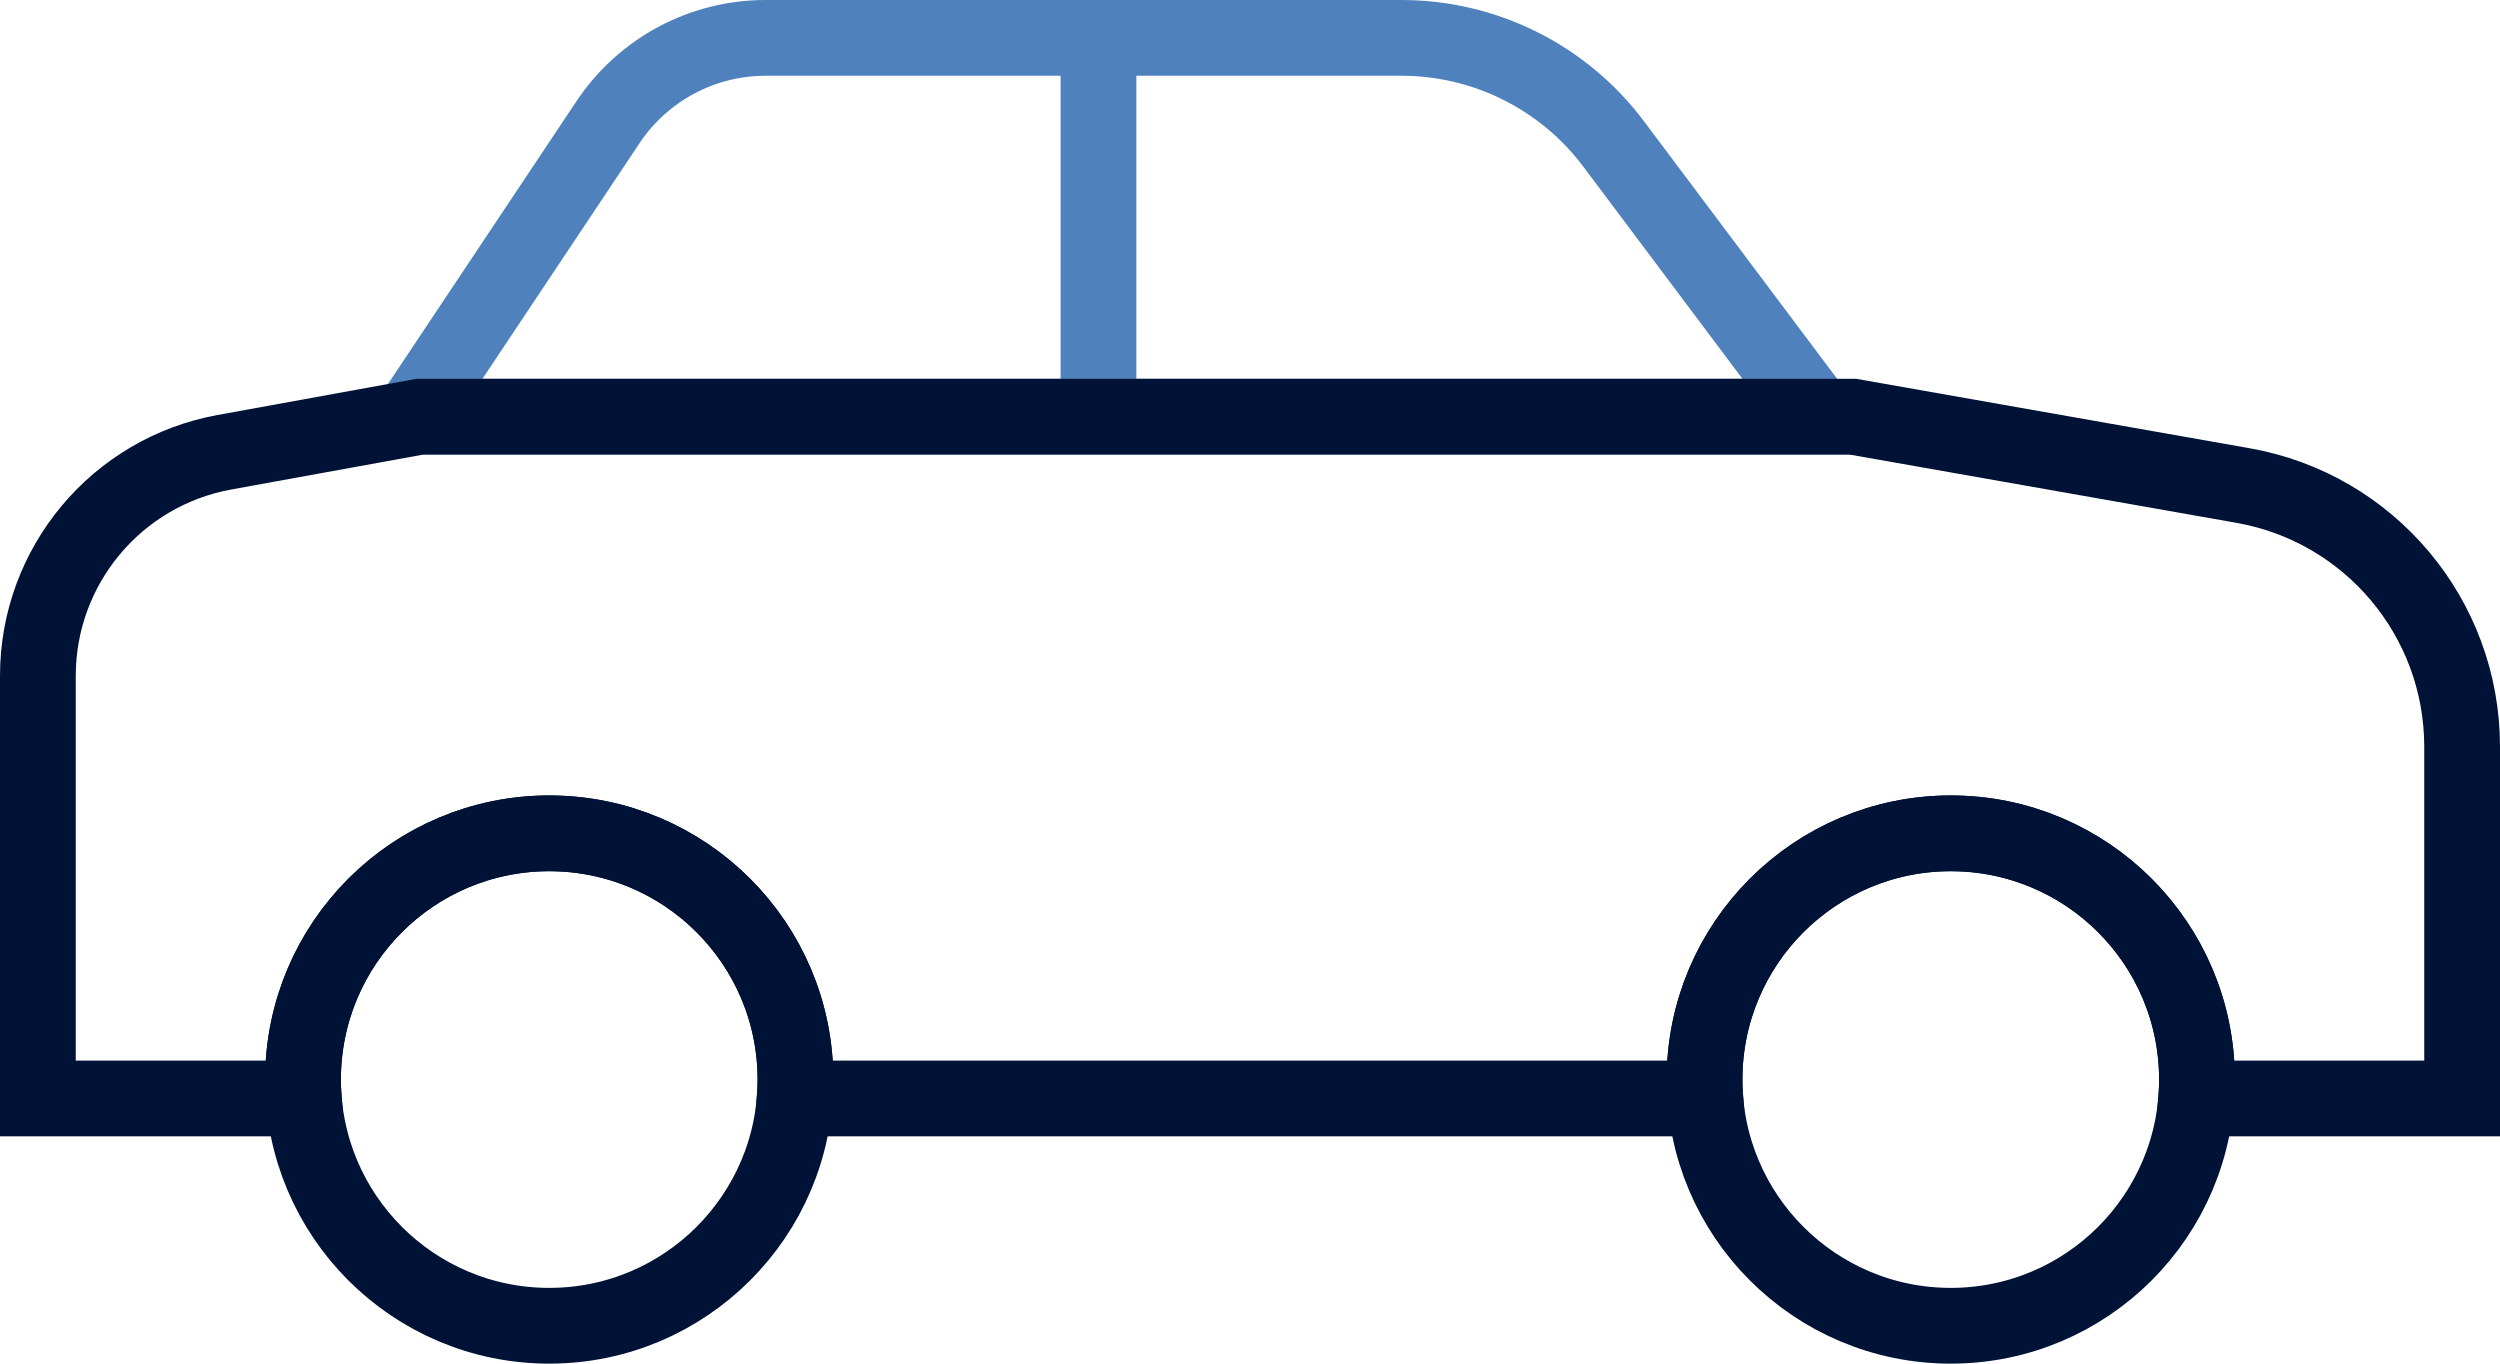
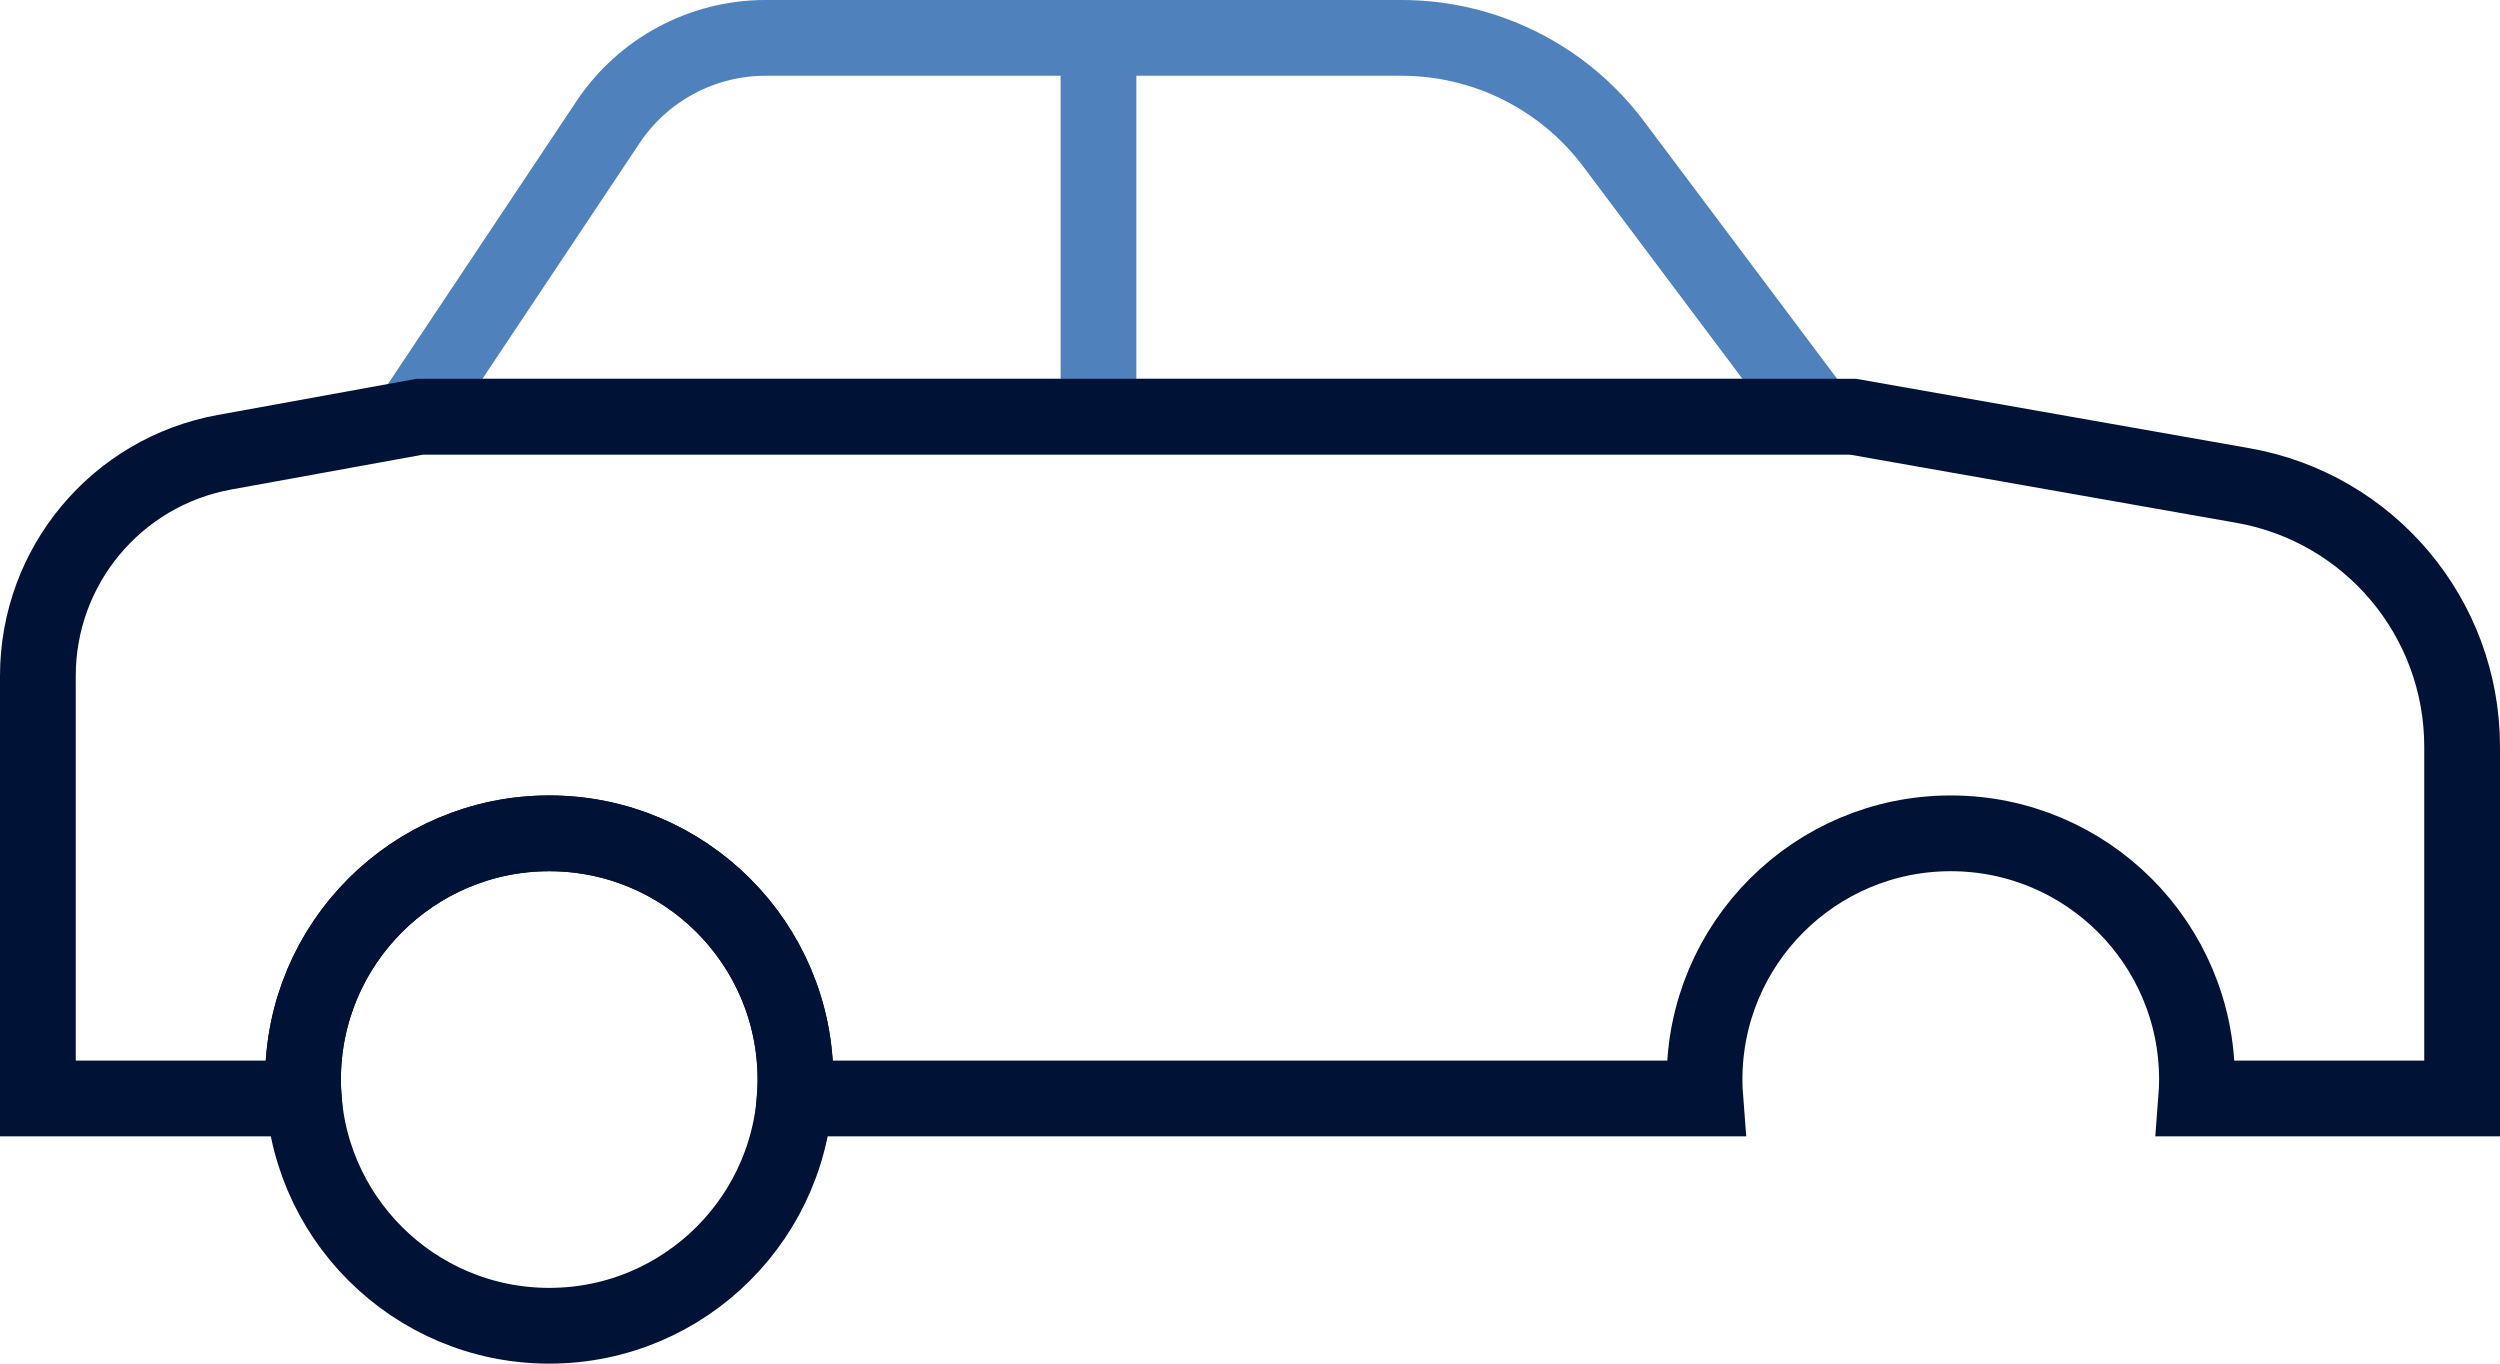
<svg xmlns="http://www.w3.org/2000/svg" width="66" height="36" viewBox="0 0 66 36">
  <g fill="none" fill-rule="evenodd" stroke-width="2">
    <path stroke="#4F81BC" d="M10.869 11L48 11 42.6 3.8C41.278 2.037 39.203 1 37 1L20.211 1C18.539 1 16.978 1.836 16.051 3.226L10.869 11zM29 1L29 11" />
    <path stroke="#001236" d="M45.019,29 C45.006,28.834 45,28.668 45,28.5 C45,24.91 47.91,22 51.5,22 C55.09,22 58,24.91 58,28.5 C58,28.668 57.994,28.834 57.981,29 L65,29 L65,19.712 C65,16.315 62.561,13.409 59.216,12.818 L48.912,11 L11.09,11 L5.927,11.939 C3.074,12.458 1,14.942 1,17.842 L1,29 L8.019,29 C8.006,28.834 8,28.668 8,28.5 C8,24.91 10.91,22 14.5,22 C18.09,22 21,24.91 21,28.5 C21,28.668 20.994,28.834 20.981,29 L45.019,29 Z" />
    <circle cx="14.5" cy="28.5" r="6.5" stroke="#001236" />
-     <circle cx="51.5" cy="28.5" r="6.5" stroke="#001236" />
  </g>
</svg>